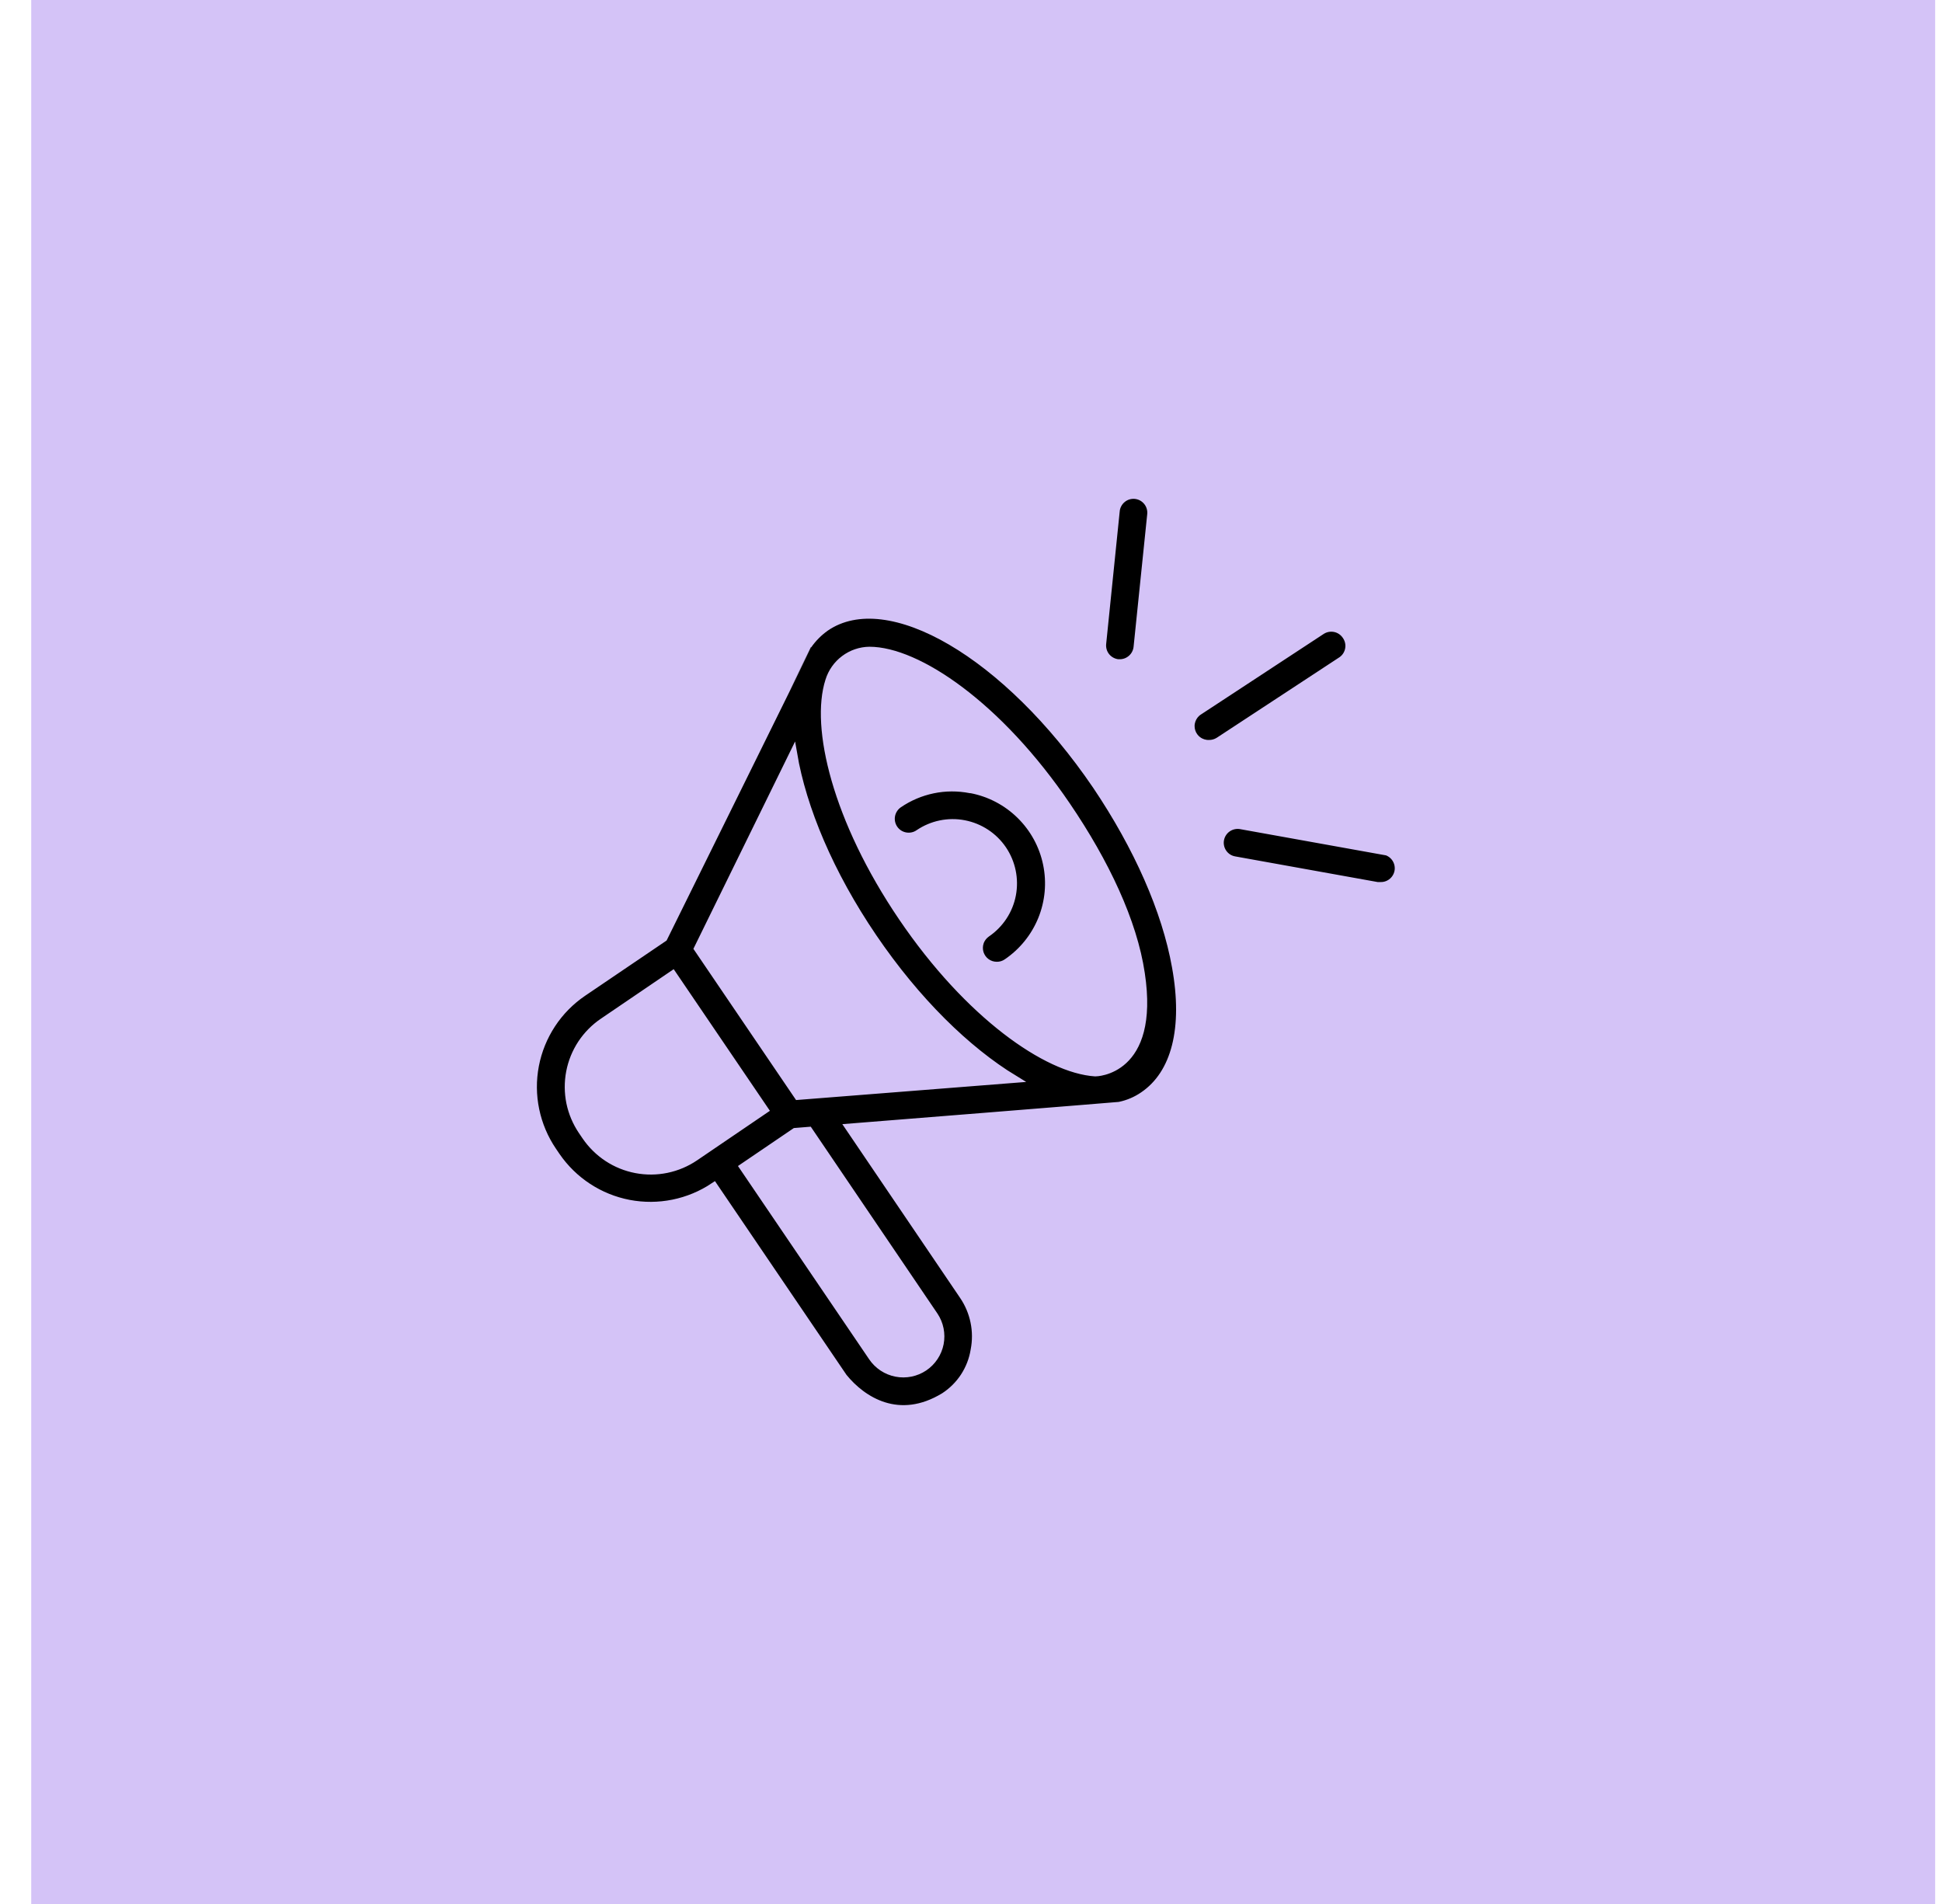
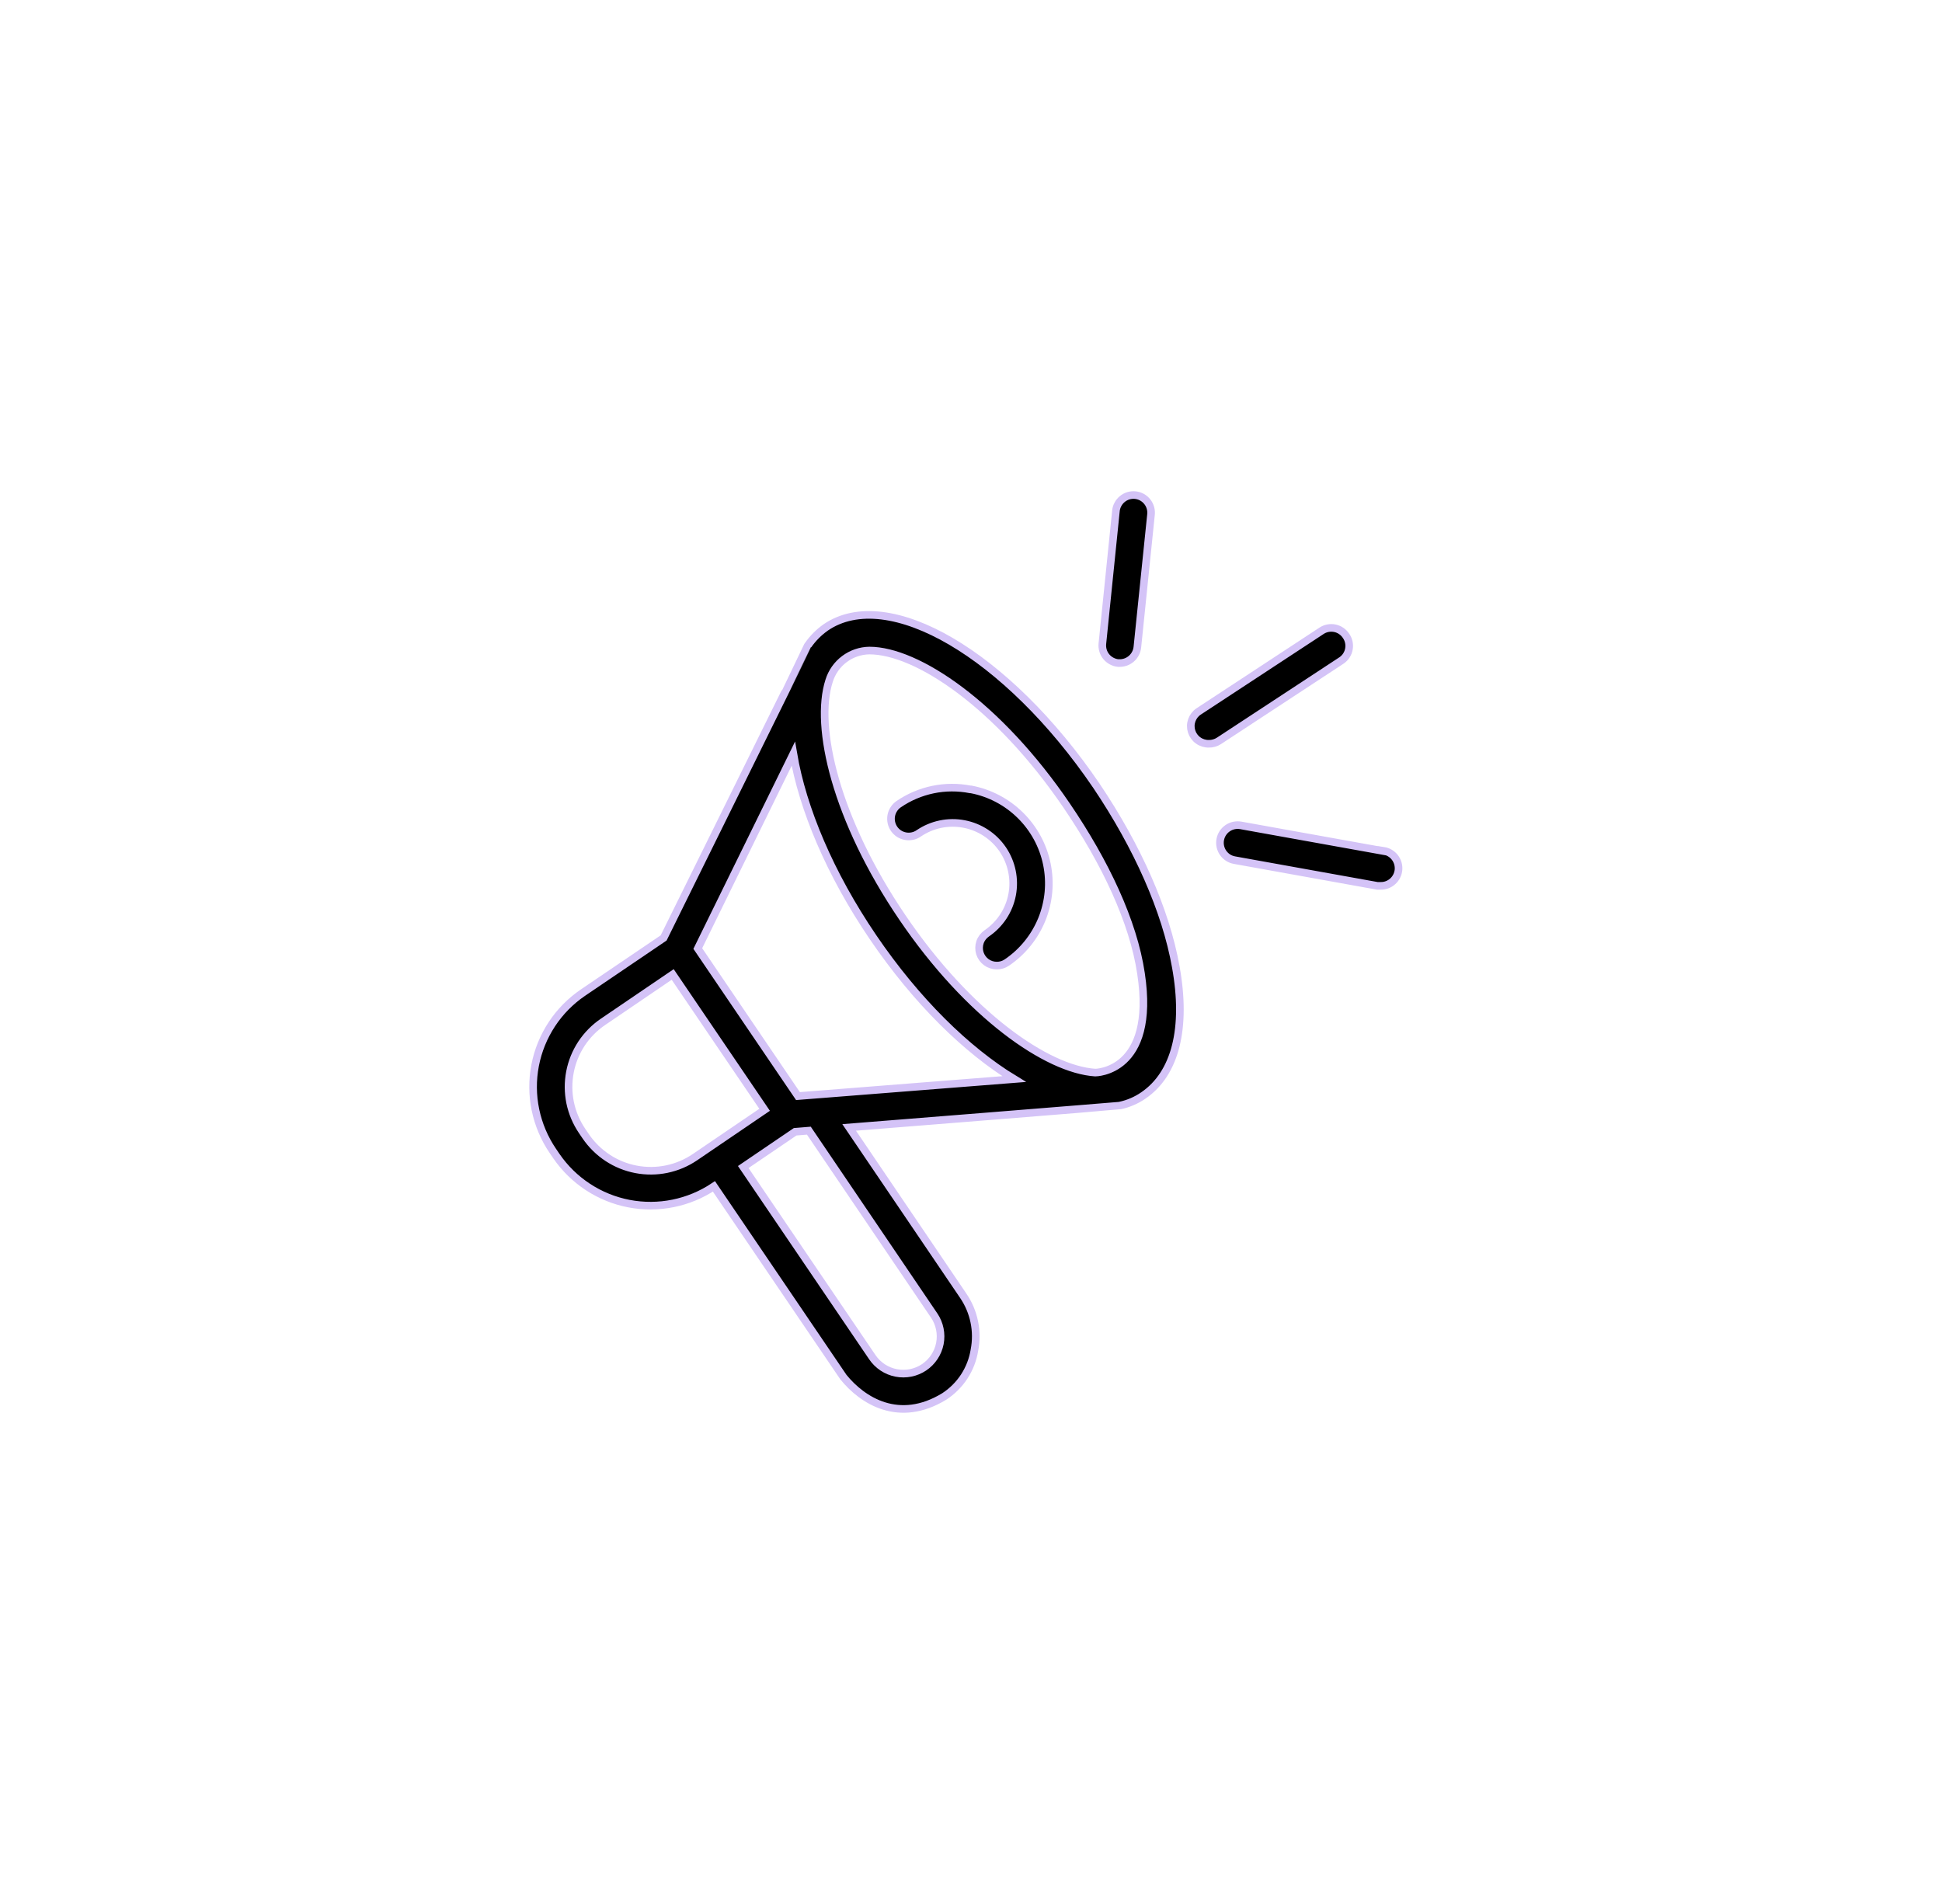
<svg xmlns="http://www.w3.org/2000/svg" width="51" height="50" viewBox="0 0 51 50" fill="none">
-   <rect x="0.82" width="50" height="50" fill="#D4C3F7" />
  <path d="M28.792 20.633C26.45 17.187 23.322 15.355 21.684 16.477C21.503 16.605 21.347 16.762 21.221 16.943C21.221 16.956 17.428 24.631 17.428 24.631L15.311 26.066C14.986 26.287 14.707 26.569 14.492 26.897C14.276 27.226 14.127 27.593 14.053 27.979C13.979 28.365 13.982 28.761 14.062 29.146C14.142 29.531 14.296 29.896 14.517 30.221L14.612 30.361C15.059 31.011 15.743 31.459 16.517 31.608C17.292 31.756 18.093 31.594 18.749 31.155L22.15 36.165C22.65 36.782 23.61 37.396 24.796 36.673C25.006 36.537 25.185 36.358 25.322 36.149C25.459 35.939 25.55 35.703 25.59 35.456C25.638 35.21 25.637 34.957 25.586 34.712C25.536 34.467 25.437 34.234 25.296 34.027L22.3 29.607C22.3 29.607 29.383 29.043 29.409 29.033C29.63 28.986 29.84 28.896 30.026 28.768C30.867 28.196 31.169 26.997 30.878 25.391C30.616 23.912 29.872 22.236 28.792 20.633ZM15.382 29.84L15.287 29.7C15.135 29.475 15.028 29.223 14.973 28.958C14.919 28.692 14.917 28.419 14.968 28.152C15.019 27.886 15.122 27.633 15.271 27.406C15.421 27.18 15.613 26.985 15.838 26.833L17.666 25.59L20.08 29.144L18.251 30.388C18.027 30.54 17.775 30.647 17.509 30.702C17.244 30.757 16.97 30.759 16.703 30.708C16.437 30.657 16.183 30.555 15.956 30.405C15.73 30.256 15.535 30.064 15.382 29.84ZM24.534 34.548C24.679 34.763 24.732 35.027 24.683 35.282C24.633 35.536 24.484 35.761 24.269 35.906C24.054 36.05 23.79 36.104 23.535 36.054C23.28 36.005 23.055 35.856 22.909 35.641L19.519 30.647L20.882 29.721L21.242 29.692L24.534 34.548ZM20.956 28.784L18.325 24.909L20.834 19.794C21.078 21.231 21.79 22.938 22.928 24.613C24.066 26.288 25.389 27.58 26.633 28.337L20.956 28.784ZM28.763 28.167C27.498 28.085 25.439 26.659 23.695 24.089C21.951 21.519 21.385 19.087 21.774 17.878C21.844 17.651 21.984 17.451 22.174 17.309C22.364 17.166 22.595 17.087 22.832 17.084C24.087 17.084 26.223 18.518 28.017 21.162C29.028 22.649 29.764 24.205 29.965 25.566C30.359 28.167 28.763 28.167 28.763 28.167Z" fill="black" stroke="#D4C3F7" stroke-width="0.2" />
  <path d="M25.483 20.73C25.159 20.667 24.825 20.668 24.502 20.735C24.178 20.802 23.871 20.933 23.599 21.119C23.549 21.154 23.506 21.198 23.473 21.25C23.44 21.301 23.417 21.358 23.406 21.419C23.395 21.479 23.396 21.54 23.409 21.6C23.422 21.66 23.446 21.716 23.481 21.767C23.516 21.817 23.56 21.86 23.611 21.893C23.663 21.926 23.72 21.948 23.78 21.959C23.84 21.97 23.902 21.969 23.962 21.956C24.021 21.944 24.078 21.919 24.128 21.884C24.301 21.767 24.495 21.685 24.699 21.643C24.903 21.601 25.114 21.599 25.319 21.639C25.523 21.678 25.718 21.757 25.893 21.872C26.067 21.986 26.217 22.134 26.334 22.306C26.451 22.479 26.533 22.673 26.575 22.877C26.617 23.081 26.619 23.292 26.58 23.497C26.541 23.702 26.462 23.897 26.347 24.071C26.232 24.245 26.084 24.395 25.912 24.512C25.831 24.569 25.769 24.649 25.737 24.743C25.705 24.836 25.704 24.938 25.733 25.032C25.763 25.126 25.822 25.209 25.901 25.267C25.981 25.326 26.078 25.357 26.177 25.357C26.271 25.358 26.363 25.331 26.441 25.277C26.853 24.998 27.172 24.604 27.36 24.143C27.547 23.682 27.593 23.177 27.492 22.69C27.392 22.203 27.149 21.757 26.794 21.408C26.44 21.059 25.99 20.823 25.502 20.73H25.483ZM29.363 17.412H29.408C29.523 17.412 29.633 17.369 29.718 17.292C29.803 17.216 29.857 17.11 29.869 16.996L30.226 13.524C30.234 13.463 30.23 13.4 30.213 13.34C30.197 13.281 30.169 13.225 30.13 13.176C30.092 13.128 30.044 13.087 29.99 13.057C29.936 13.027 29.876 13.009 29.814 13.002C29.753 12.996 29.69 13.002 29.631 13.02C29.572 13.038 29.517 13.068 29.47 13.108C29.422 13.148 29.383 13.197 29.355 13.252C29.326 13.307 29.309 13.367 29.305 13.429L28.95 16.904C28.938 17.026 28.974 17.148 29.051 17.243C29.129 17.338 29.241 17.399 29.363 17.412ZM35.349 16.697C35.281 16.595 35.176 16.523 35.055 16.498C34.935 16.474 34.809 16.497 34.706 16.565L31.48 18.682C31.396 18.737 31.333 18.818 31.299 18.913C31.265 19.008 31.263 19.11 31.293 19.206C31.323 19.302 31.383 19.386 31.465 19.444C31.546 19.503 31.645 19.534 31.745 19.532C31.838 19.534 31.931 19.508 32.01 19.457L35.236 17.34C35.336 17.27 35.404 17.163 35.425 17.042C35.447 16.922 35.419 16.798 35.349 16.697ZM36.337 22.35L32.584 21.675C32.463 21.654 32.338 21.681 32.237 21.751C32.136 21.821 32.067 21.929 32.045 22.05C32.023 22.171 32.051 22.296 32.121 22.397C32.191 22.498 32.299 22.567 32.42 22.588L36.17 23.263H36.252C36.37 23.267 36.485 23.225 36.573 23.146C36.661 23.068 36.716 22.959 36.727 22.841C36.737 22.724 36.702 22.607 36.629 22.514C36.556 22.421 36.451 22.36 36.334 22.342L36.337 22.35Z" fill="black" stroke="#D4C3F7" stroke-width="0.2" />
</svg>